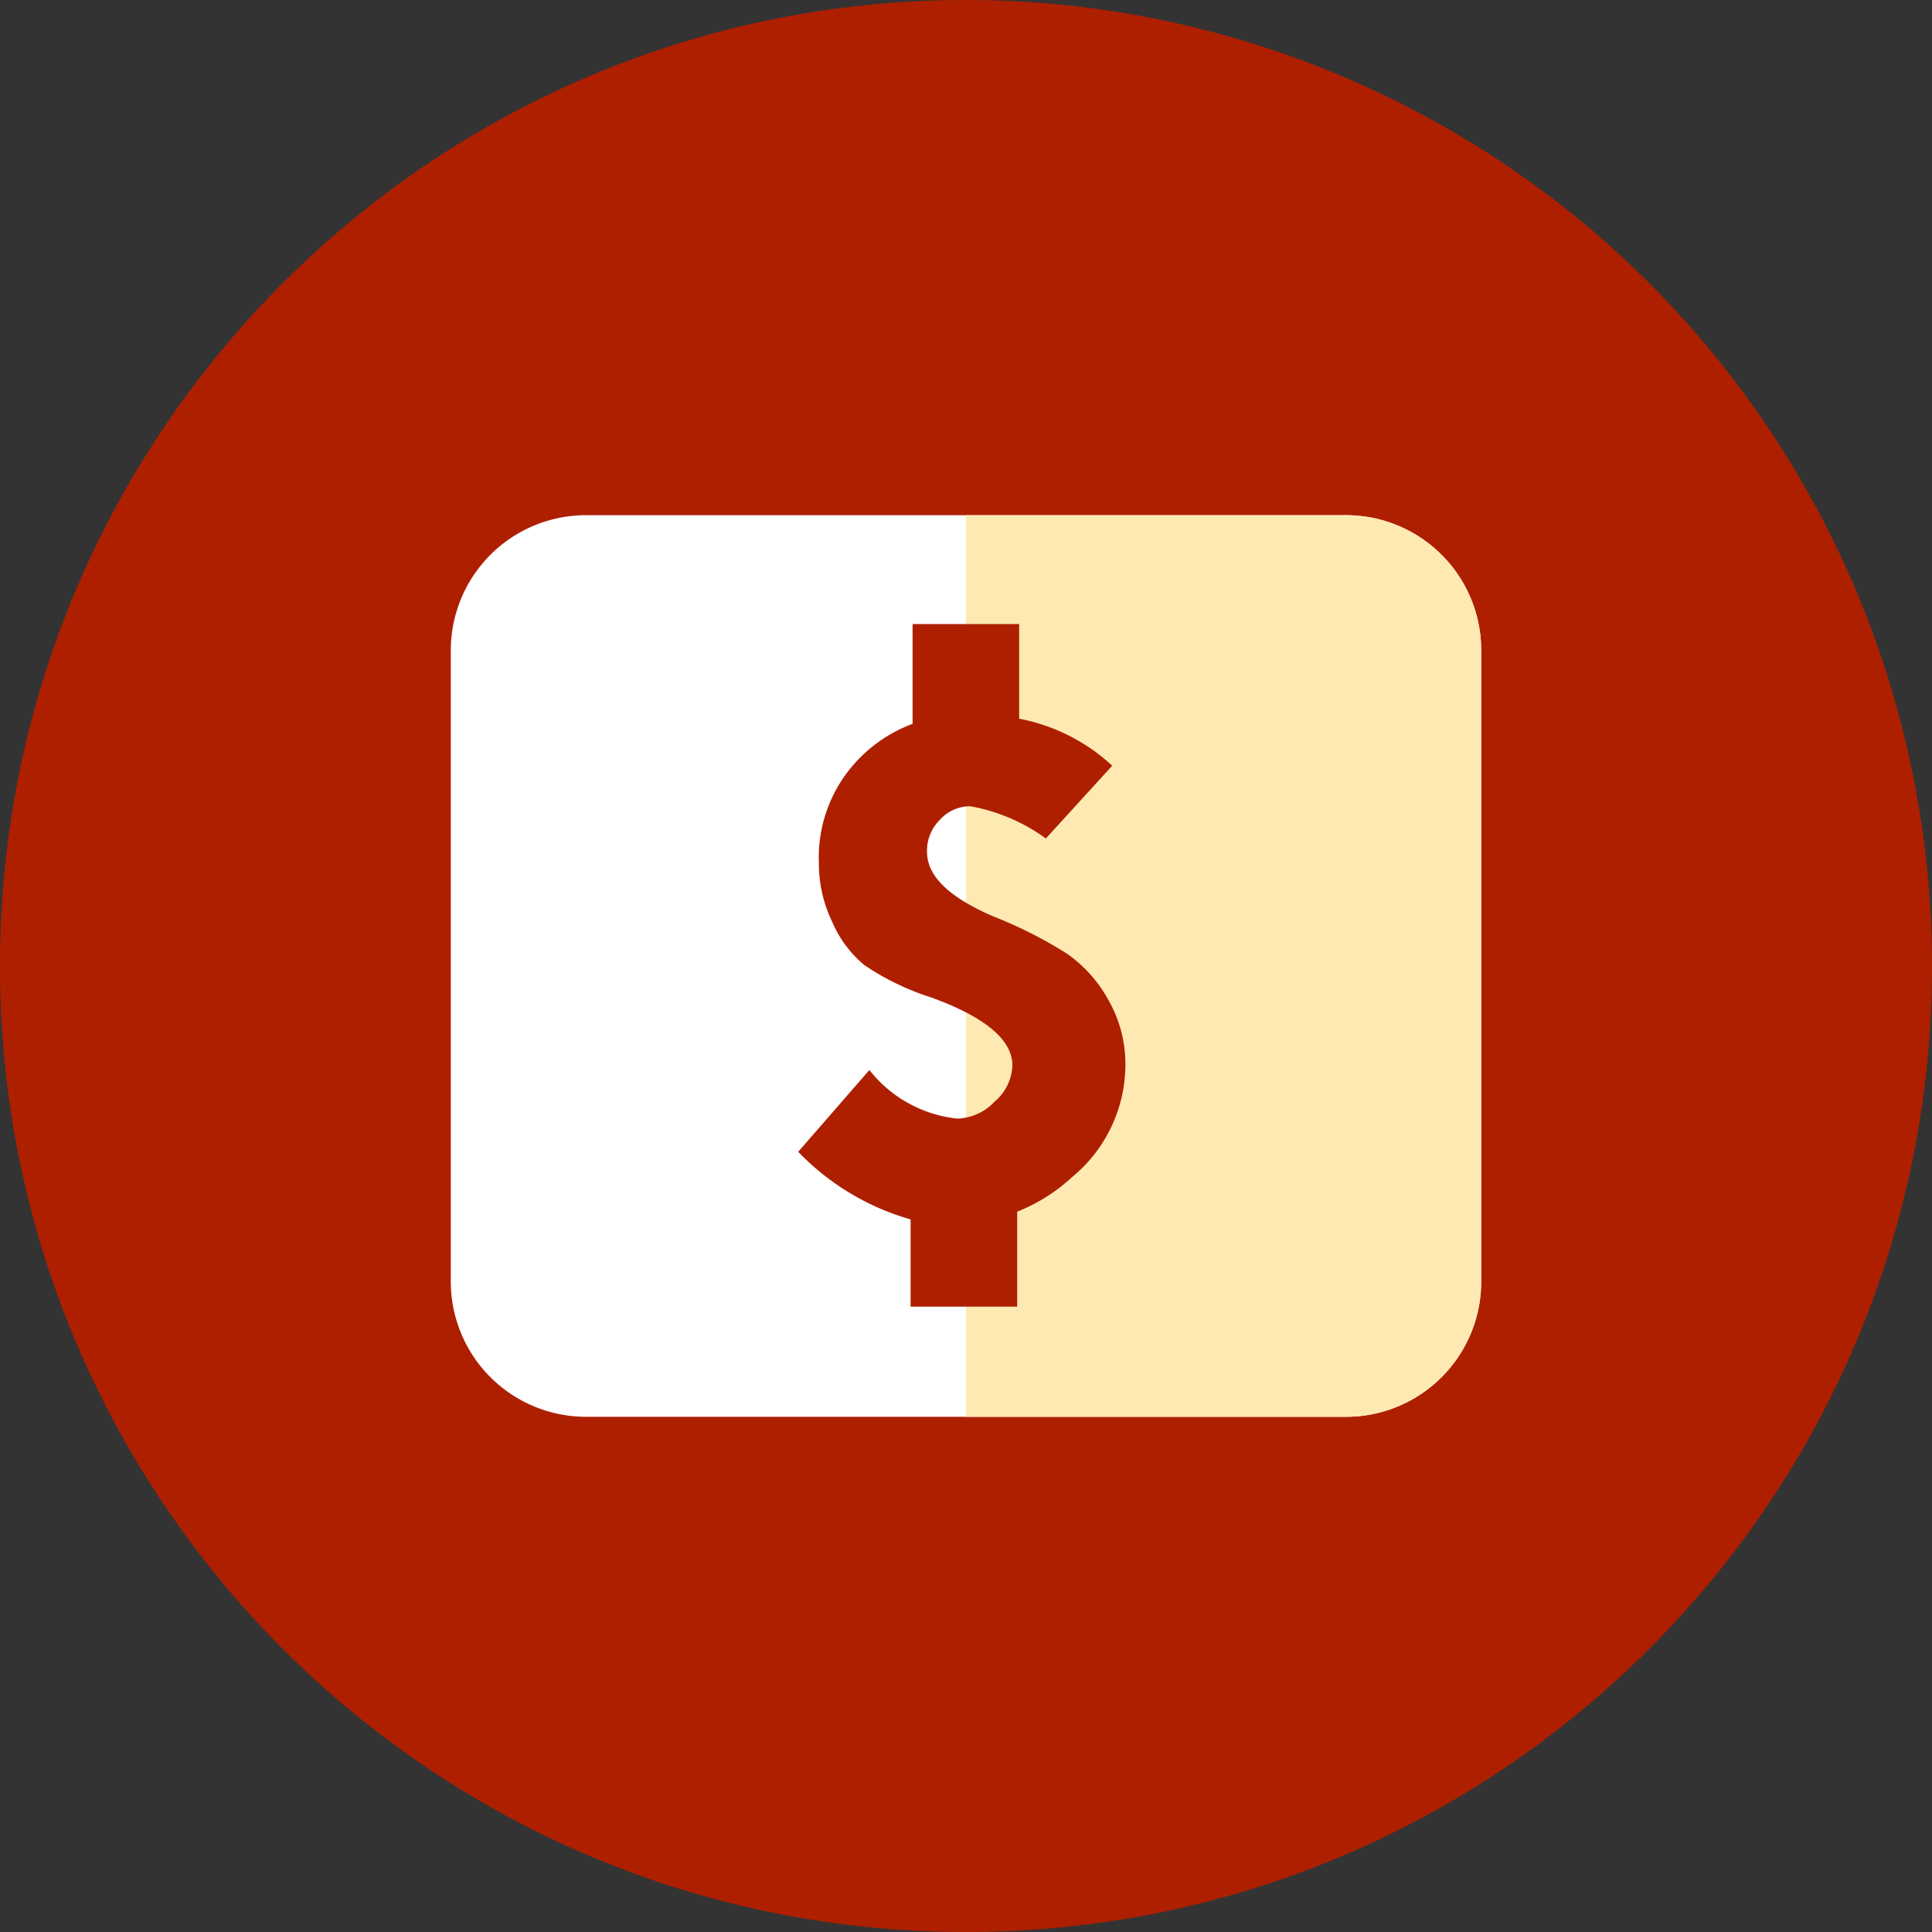
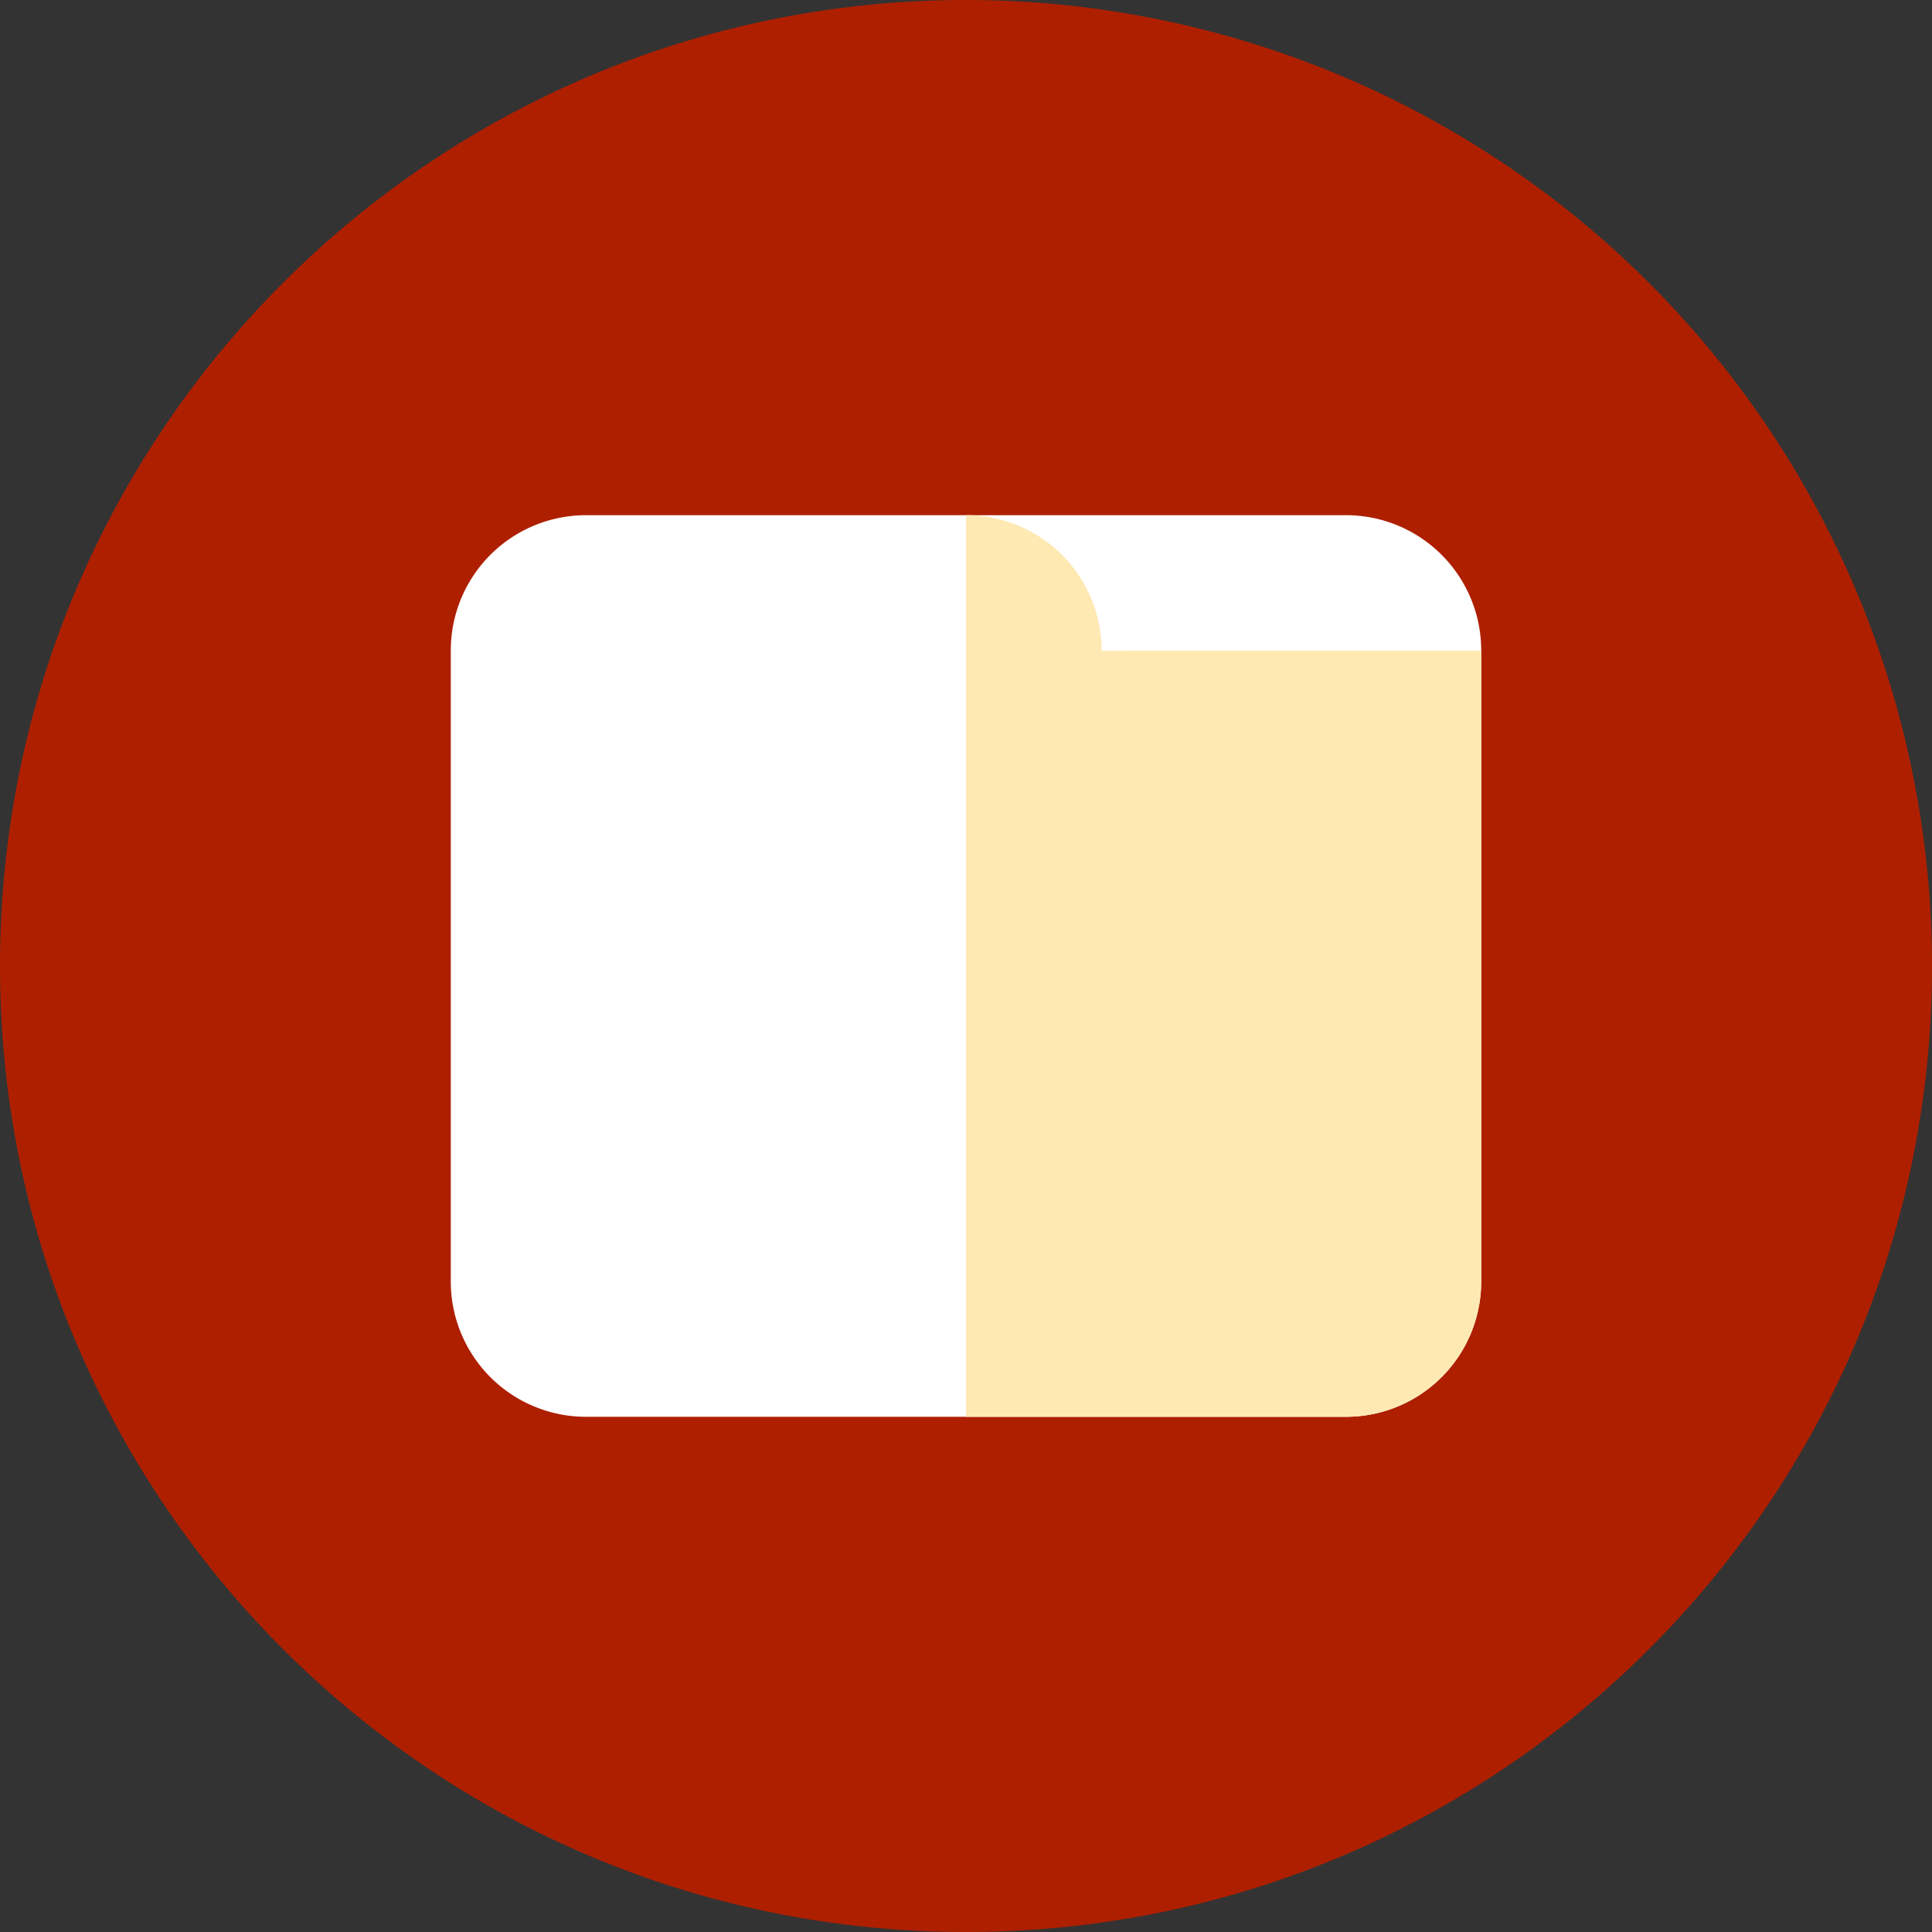
<svg xmlns="http://www.w3.org/2000/svg" width="100" height="100" viewBox="0 0 100 100">
  <rect x="0" y="0" width="100" height="100" fill="#333333" stroke="none" />
  <path fill="#ae1f00" d="M100 50c0 27.614-22.386 50-50 50S0 77.614 0 50 22.386 0 50 0a50 50 0 0 1 50 50z" />
  <path fill="#ffffff" d="M69.65 73.333h-39.3a7 7 0 0 1-7.017-7.017V33.683a7 7 0 0 1 7.017-7.017h39.3a7 7 0 0 1 7.017 7.017v32.633a7 7 0 0 1-7.017 7.017z" />
-   <path fill="#ffe9b3" d="M76.667 33.683v32.633a7 7 0 0 1-7.017 7.017H50V26.667h19.65a7 7 0 0 1 7.017 7.017z" />
-   <path fill="#ae1f00" d="M55.483 60.933c-.826.764-1.787 1.369-2.833 1.783v4.917h-5.517v-4.517a13 13 0 0 1-5.817-3.5L45 55.383c1.117 1.424 2.766 2.333 4.567 2.517.73-.031 1.419-.349 1.917-.883.555-.465.888-1.143.917-1.867 0-1.333-1.417-2.517-4.233-3.533-1.218-.388-2.375-.949-3.433-1.667-.727-.606-1.299-1.378-1.667-2.25-.452-.941-.686-1.972-.683-3.017-.085-2.081.721-4.1 2.217-5.55a7.5 7.5 0 0 1 2.633-1.667V32.3h5.517v4.9c1.802.343 3.472 1.186 4.817 2.433L54.133 43.4a9.5 9.5 0 0 0-3.9-1.667c-.604-.007-1.182.248-1.583.7-.446.438-.687 1.042-.667 1.667 0 1.25 1.15 2.35 3.433 3.333a22.65 22.65 0 0 1 3.817 1.933c.893.629 1.629 1.456 2.15 2.417.576 1.016.875 2.165.867 3.333a7.55 7.55 0 0 1-2.767 5.817h0z" />
+   <path fill="#ffe9b3" d="M76.667 33.683v32.633a7 7 0 0 1-7.017 7.017H50V26.667a7 7 0 0 1 7.017 7.017z" />
</svg>